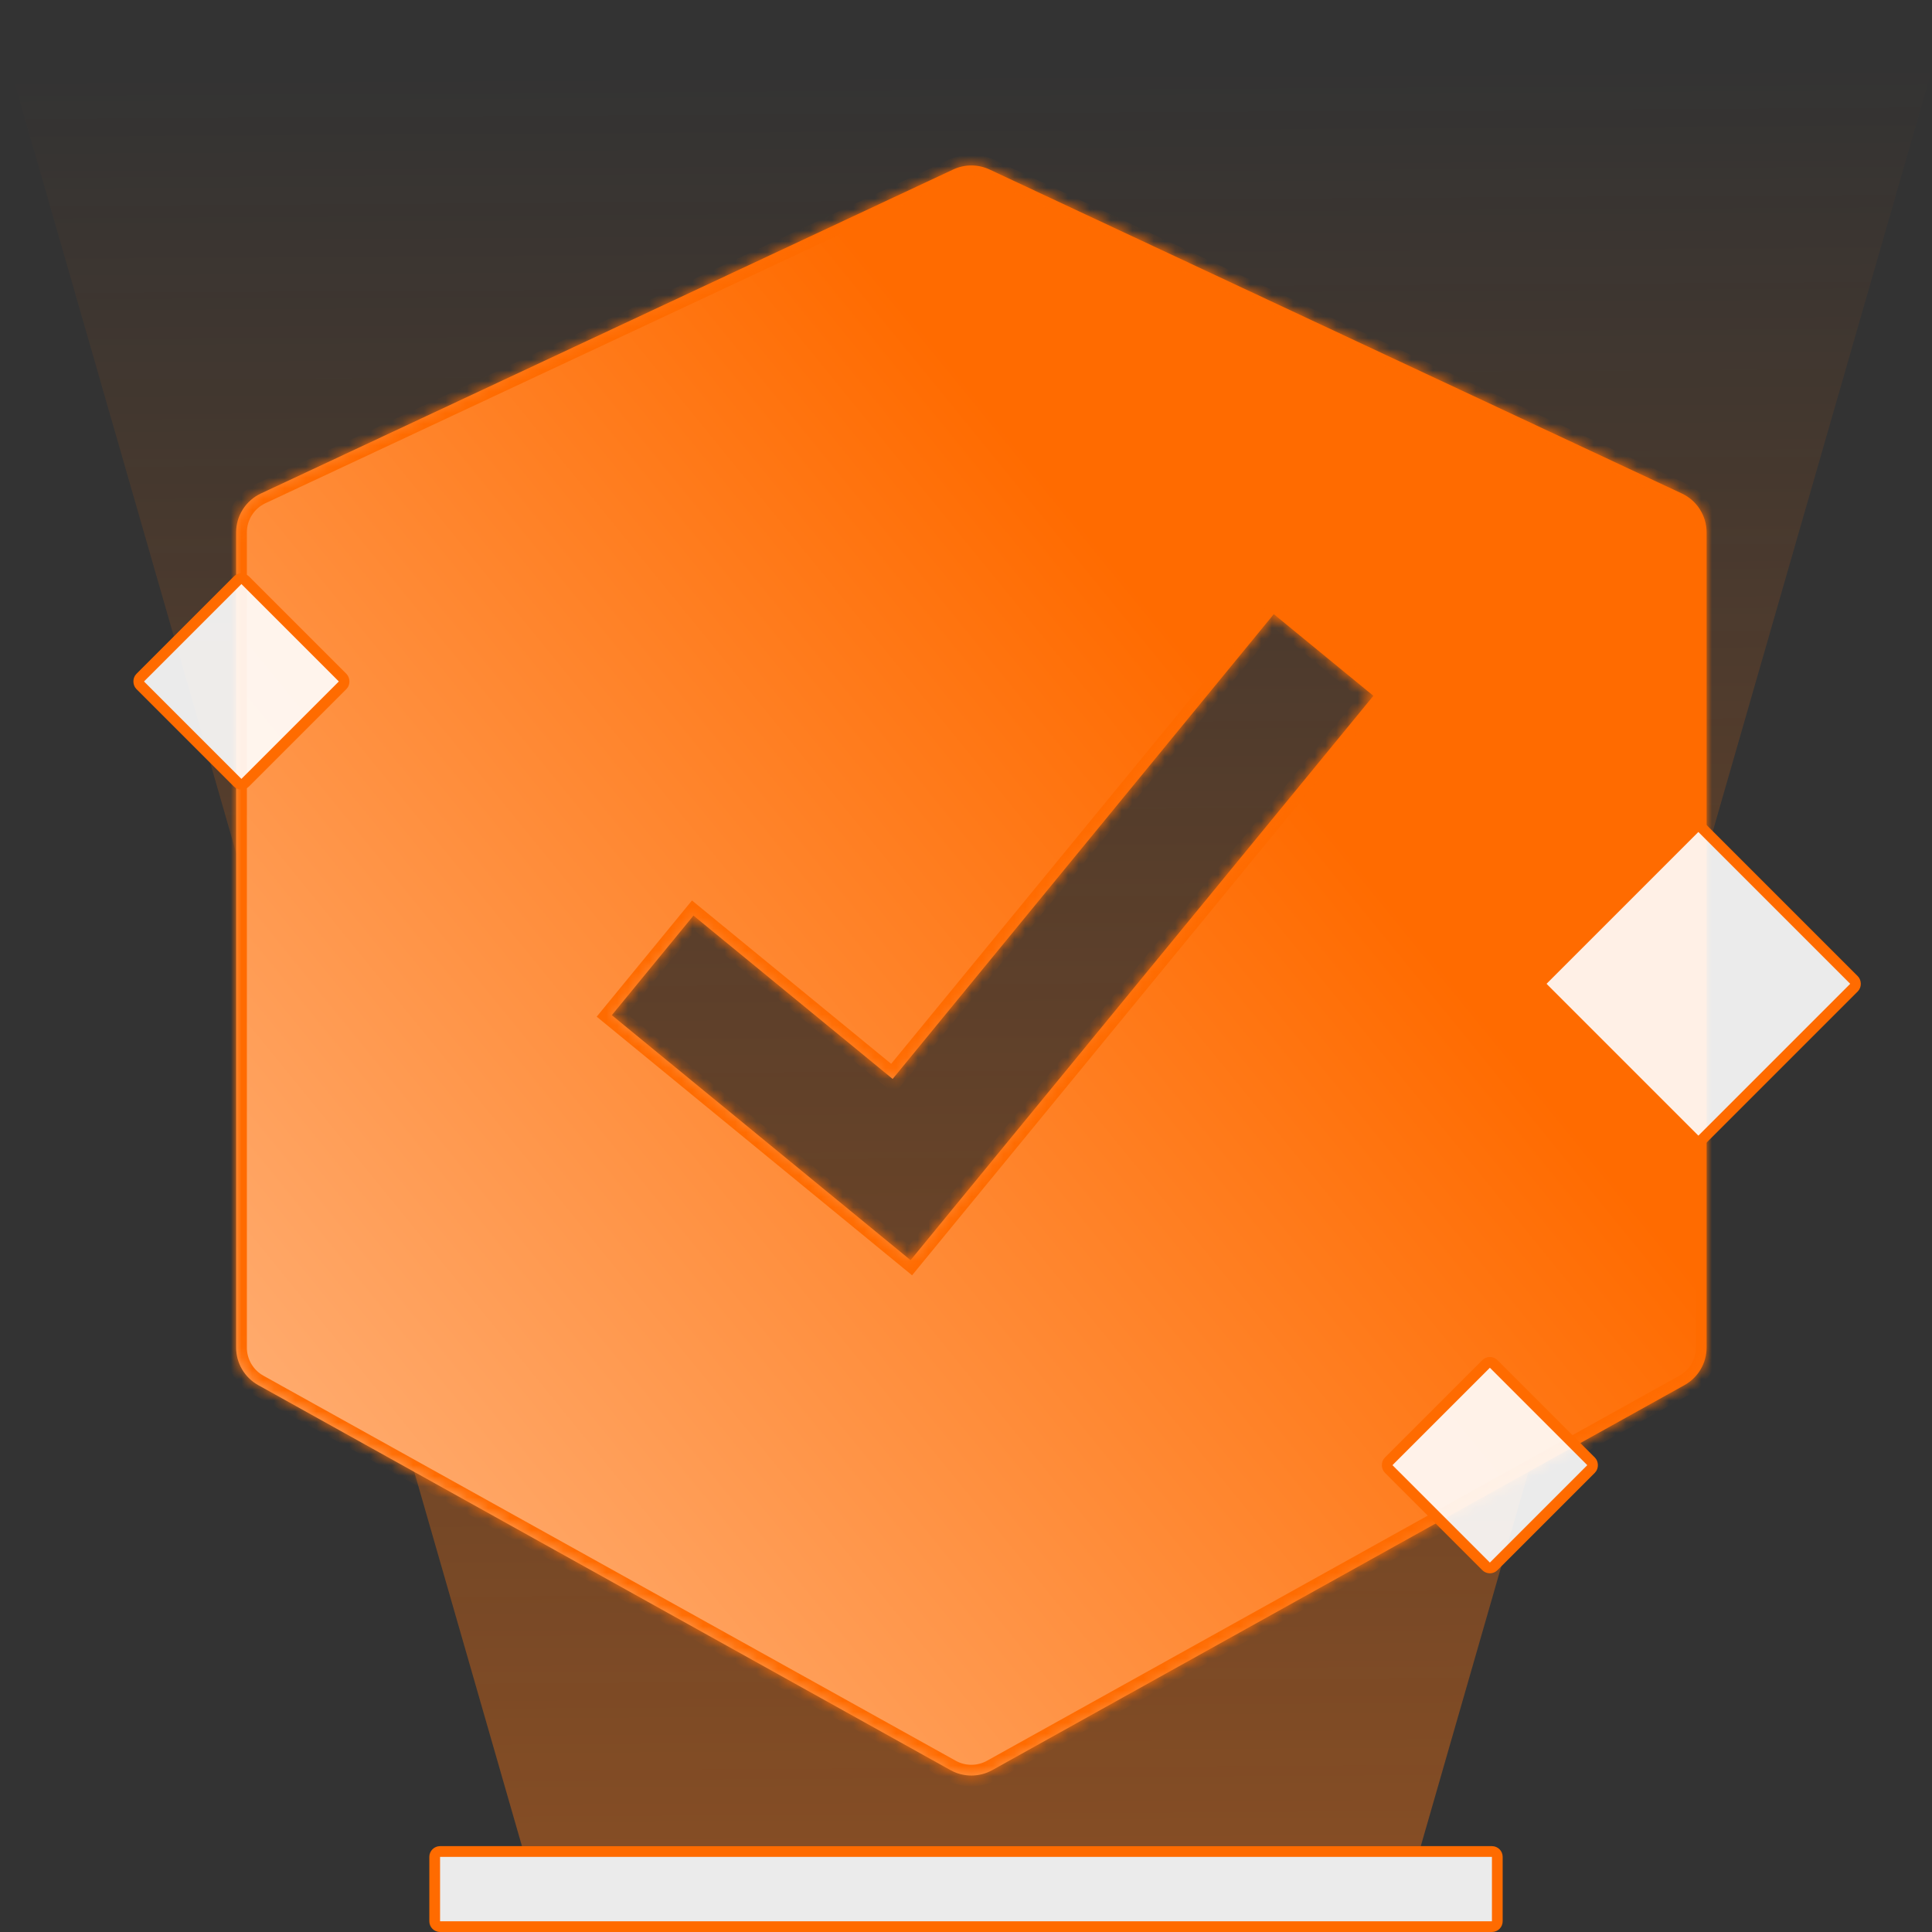
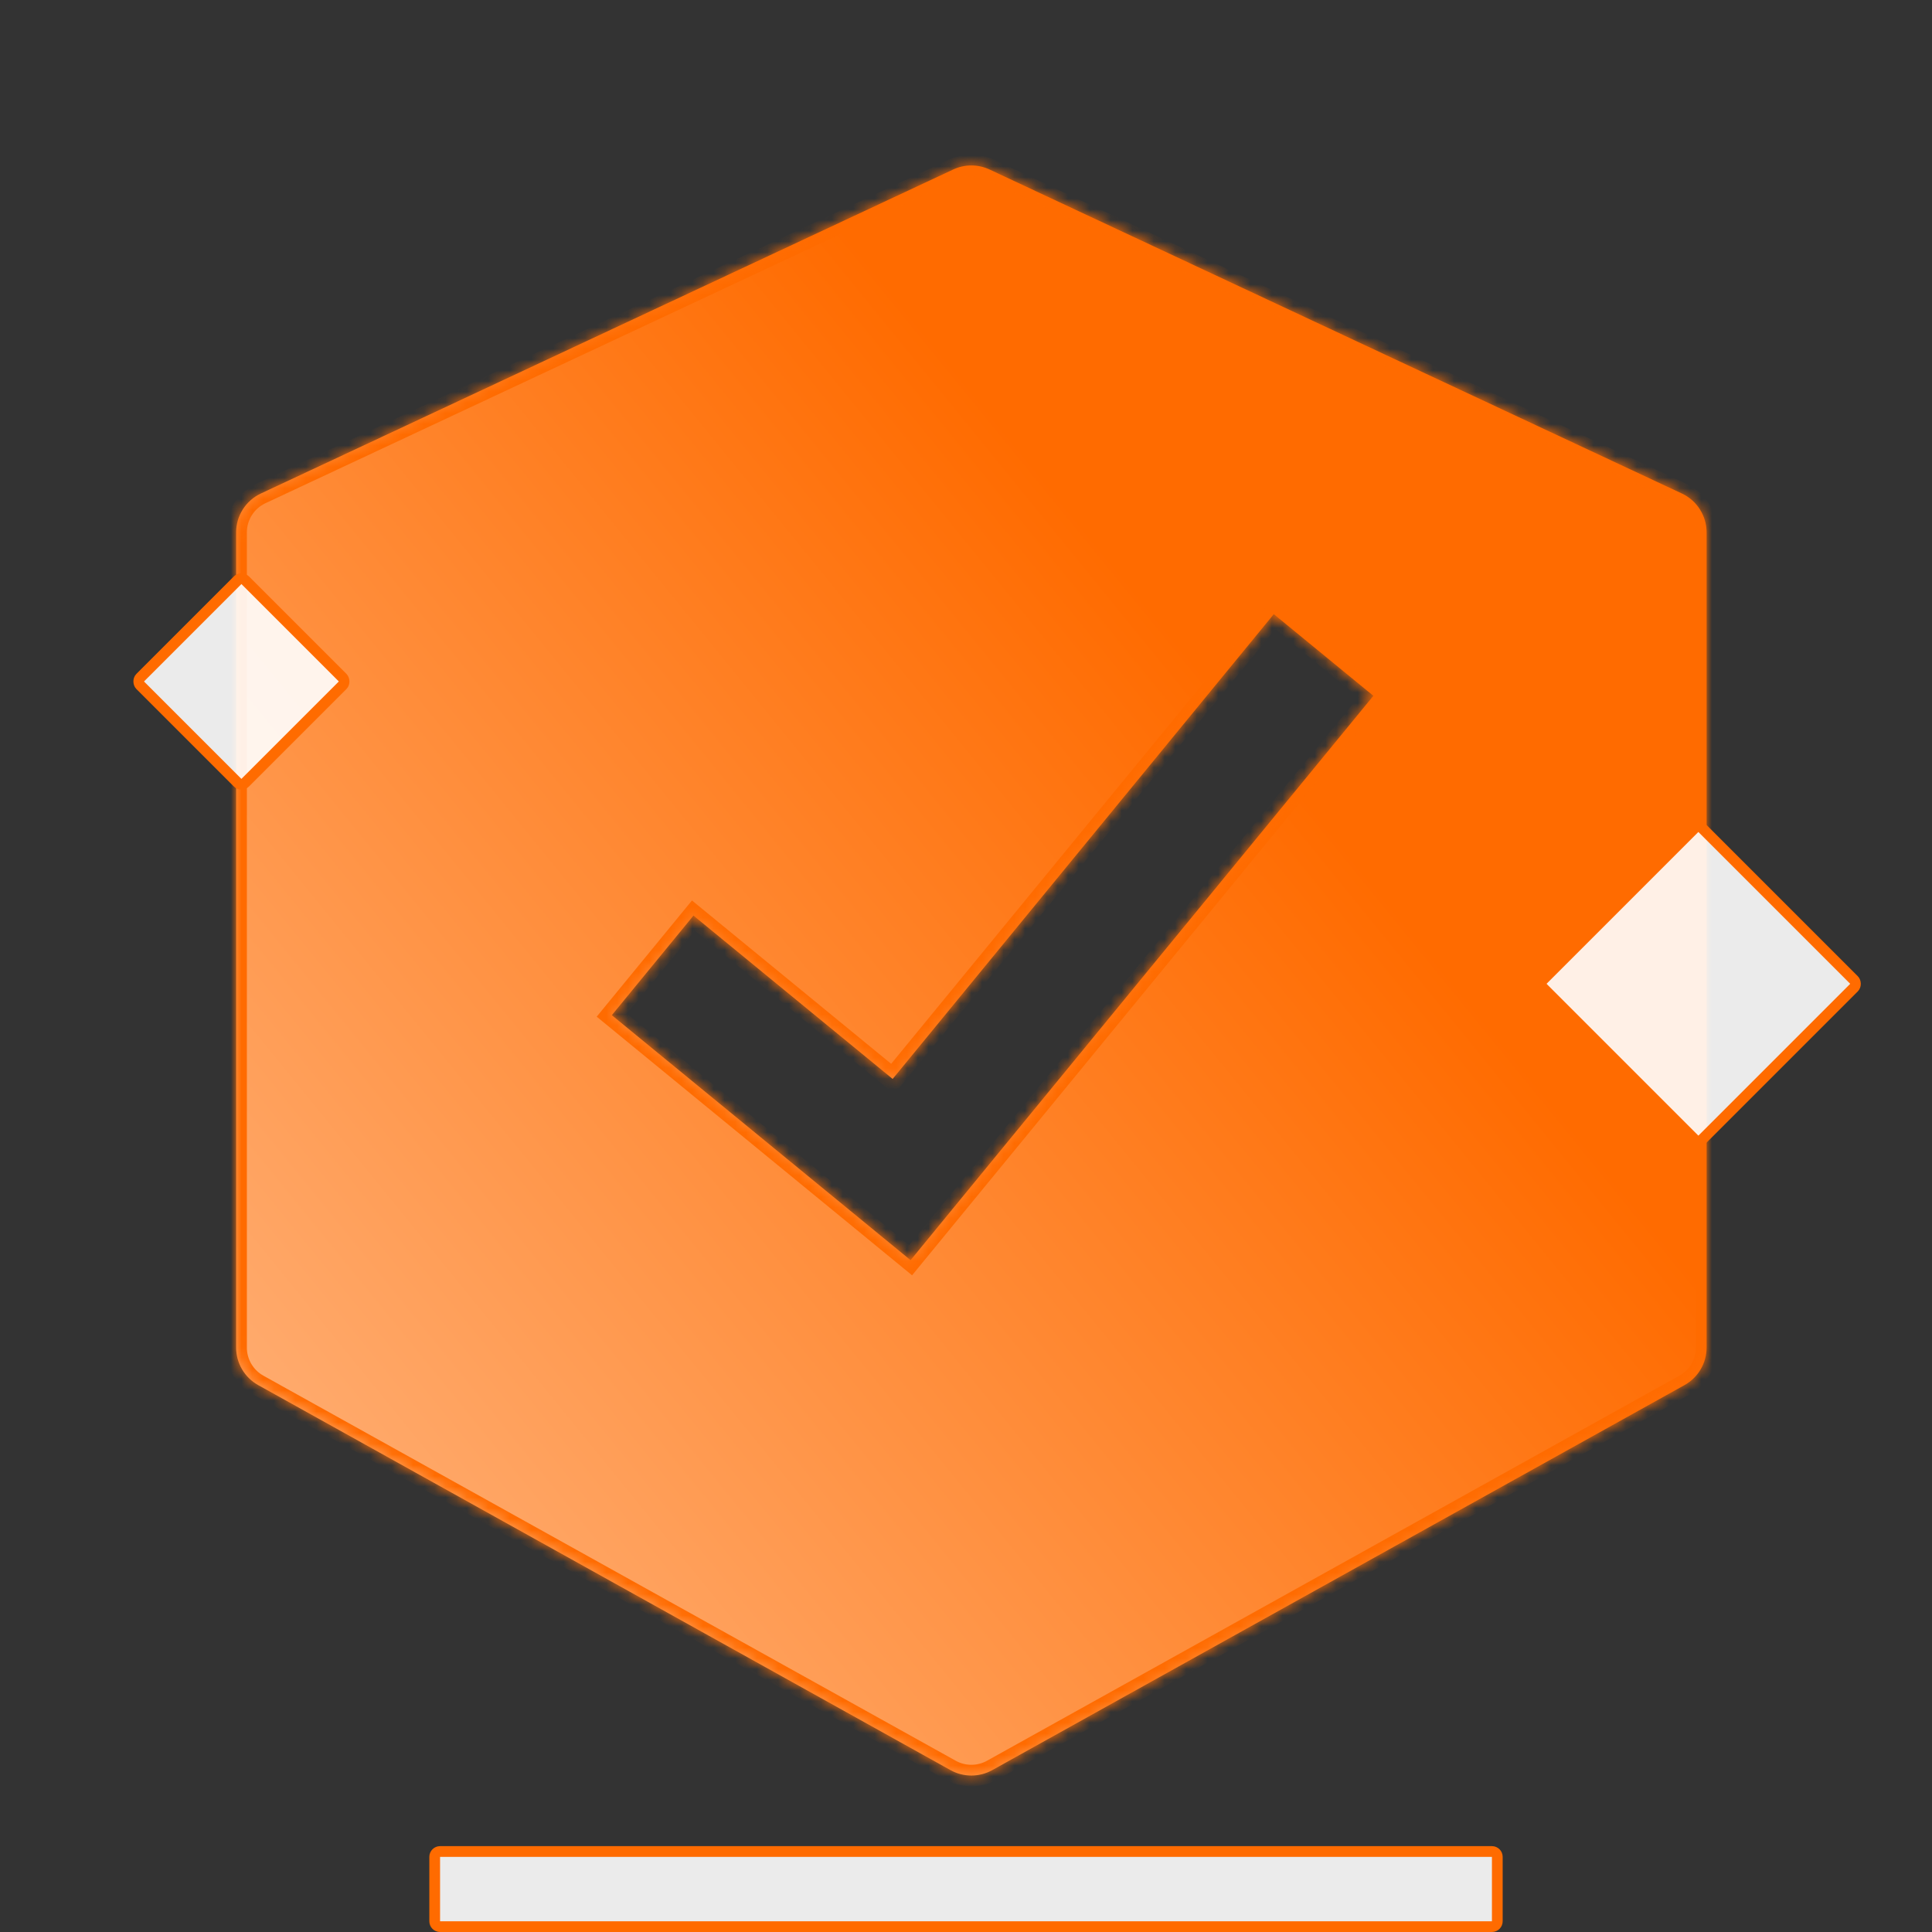
<svg xmlns="http://www.w3.org/2000/svg" width="180" height="180" viewBox="0 0 180 180" fill="none">
  <rect x="0" y="0" width="180" height="180" fill="#333333" stroke="none" />
  <g clip-path="url(#clip0_112_1896)">
-     <path opacity="0.4" d="M0 3H181L132.371 172H48.629L0 3Z" fill="url(#paint0_linear_112_1896)" />
-     <path d="M40.5 173C40.5 172.724 40.724 172.5 41 172.5H139C139.276 172.5 139.5 172.724 139.5 173V179C139.5 179.276 139.276 179.5 139 179.5H41C40.724 179.5 40.5 179.276 40.5 179V173Z" fill="white" fill-opacity="0.9" stroke="#FF6B00" />
+     <path d="M40.5 173C40.5 172.724 40.724 172.5 41 172.5H139C139.276 172.5 139.5 172.724 139.5 173V179C139.5 179.276 139.276 179.5 139 179.5H41C40.724 179.5 40.5 179.276 40.5 179V173" fill="white" fill-opacity="0.9" stroke="#FF6B00" />
    <mask id="path-3-inside-1_112_1896" fill="white">
      <path fill-rule="evenodd" clip-rule="evenodd" d="M22 49.602C22 48.05 22.898 46.638 24.305 45.98L88.805 15.793C89.879 15.29 91.121 15.29 92.195 15.793L156.696 45.98C158.102 46.638 159 48.05 159 49.602V125.549C159 127.001 158.213 128.339 156.944 129.045L92.444 164.918C91.235 165.591 89.765 165.591 88.556 164.918L24.056 129.045C22.787 128.339 22 127.001 22 125.549V49.602ZM57 94.582L64.609 85.302L83.167 100.521L118.676 57.218L127.955 64.827L92.446 108.13L86.74 115.089L84.837 117.409L57 94.582Z" />
    </mask>
    <path fill-rule="evenodd" clip-rule="evenodd" d="M22 49.602C22 48.05 22.898 46.638 24.305 45.98L88.805 15.793C89.879 15.29 91.121 15.29 92.195 15.793L156.696 45.98C158.102 46.638 159 48.05 159 49.602V125.549C159 127.001 158.213 128.339 156.944 129.045L92.444 164.918C91.235 165.591 89.765 165.591 88.556 164.918L24.056 129.045C22.787 128.339 22 127.001 22 125.549V49.602ZM57 94.582L64.609 85.302L83.167 100.521L118.676 57.218L127.955 64.827L92.446 108.13L86.74 115.089L84.837 117.409L57 94.582Z" fill="url(#paint1_linear_112_1896)" />
    <path d="M24.305 45.98L24.728 46.885H24.728L24.305 45.98ZM88.805 15.793L88.381 14.887V14.887L88.805 15.793ZM92.195 15.793L91.772 16.699V16.699L92.195 15.793ZM156.696 45.98L157.119 45.074L156.696 45.98ZM156.944 129.045L157.43 129.918L156.944 129.045ZM92.444 164.918L92.93 165.792H92.93L92.444 164.918ZM88.556 164.918L88.07 165.792H88.07L88.556 164.918ZM24.056 129.045L24.542 128.171H24.542L24.056 129.045ZM64.609 85.302L65.243 84.529L64.47 83.895L63.836 84.668L64.609 85.302ZM57 94.582L56.227 93.948L55.593 94.721L56.366 95.355L57 94.582ZM83.167 100.521L82.533 101.294L83.306 101.928L83.941 101.155L83.167 100.521ZM118.676 57.218L119.31 56.445L118.537 55.811L117.903 56.584L118.676 57.218ZM127.955 64.827L128.729 65.461L129.363 64.688L128.59 64.054L127.955 64.827ZM92.446 108.13L93.22 108.764L92.446 108.13ZM86.74 115.089L87.513 115.723L86.74 115.089ZM84.837 117.409L84.203 118.182L84.977 118.816L85.611 118.043L84.837 117.409ZM23.881 45.074C22.123 45.897 21 47.662 21 49.602H23C23 48.438 23.674 47.379 24.728 46.885L23.881 45.074ZM88.381 14.887L23.881 45.074L24.728 46.885L89.228 16.699L88.381 14.887ZM92.619 14.887C91.276 14.259 89.724 14.259 88.381 14.887L89.228 16.699C90.034 16.322 90.966 16.322 91.772 16.699L92.619 14.887ZM157.119 45.074L92.619 14.887L91.772 16.699L156.272 46.885L157.119 45.074ZM160 49.602C160 47.662 158.877 45.897 157.119 45.074L156.272 46.885C157.326 47.379 158 48.438 158 49.602H160ZM160 125.549V49.602H158V125.549H160ZM157.43 129.918C159.016 129.036 160 127.364 160 125.549H158C158 126.638 157.41 127.641 156.458 128.171L157.43 129.918ZM92.93 165.792L157.43 129.918L156.458 128.171L91.958 164.044L92.93 165.792ZM88.07 165.792C89.581 166.633 91.419 166.633 92.93 165.792L91.958 164.044C91.052 164.549 89.948 164.549 89.042 164.044L88.07 165.792ZM23.57 129.918L88.07 165.792L89.042 164.044L24.542 128.171L23.57 129.918ZM21 125.549C21 127.364 21.983 129.036 23.57 129.918L24.542 128.171C23.59 127.641 23 126.638 23 125.549H21ZM21 49.602V125.549H23V49.602H21ZM63.836 84.668L56.227 93.948L57.773 95.216L65.382 85.937L63.836 84.668ZM83.801 99.747L65.243 84.529L63.975 86.076L82.533 101.294L83.801 99.747ZM83.941 101.155L119.45 57.852L117.903 56.584L82.394 99.887L83.941 101.155ZM118.042 57.991L127.321 65.6L128.59 64.054L119.31 56.445L118.042 57.991ZM127.182 64.193L91.673 107.496L93.22 108.764L128.729 65.461L127.182 64.193ZM87.513 115.723L93.22 108.764L91.673 107.496L85.966 114.455L87.513 115.723ZM85.611 118.043L87.513 115.723L85.966 114.455L84.064 116.775L85.611 118.043ZM56.366 95.355L84.203 118.182L85.471 116.636L57.634 93.808L56.366 95.355Z" fill="#FF6B00" mask="url(#path-3-inside-1_112_1896)" />
    <rect y="0.707" width="21.009" height="21.009" rx="0.5" transform="matrix(-0.707 0.707 0.707 0.707 157.734 76.306)" fill="white" fill-opacity="0.9" stroke="#FF6B00" />
-     <rect y="0.707" width="13.838" height="13.838" rx="0.5" transform="matrix(-0.707 0.707 0.707 0.707 138.309 126.222)" fill="white" fill-opacity="0.9" stroke="#FF6B00" />
    <rect y="0.707" width="13.838" height="13.838" rx="0.5" transform="matrix(-0.707 0.707 0.707 0.707 21.992 53.207)" fill="white" fill-opacity="0.9" stroke="#FF6B00" />
  </g>
  <defs>
    <linearGradient id="paint0_linear_112_1896" x1="89.5" y1="6.5" x2="90.5" y2="172" gradientUnits="userSpaceOnUse">
      <stop stop-color="#FF6C01" stop-opacity="0" />
      <stop offset="1" stop-color="#FF740F" />
    </linearGradient>
    <linearGradient id="paint1_linear_112_1896" x1="112.811" y1="63.316" x2="16.764" y2="141.466" gradientUnits="userSpaceOnUse">
      <stop stop-color="#FF6B00" />
      <stop offset="1" stop-color="#FFB27A" />
    </linearGradient>
    <clipPath id="clip0_112_1896">
      <rect width="180" height="180" fill="white" />
    </clipPath>
  </defs>
</svg>